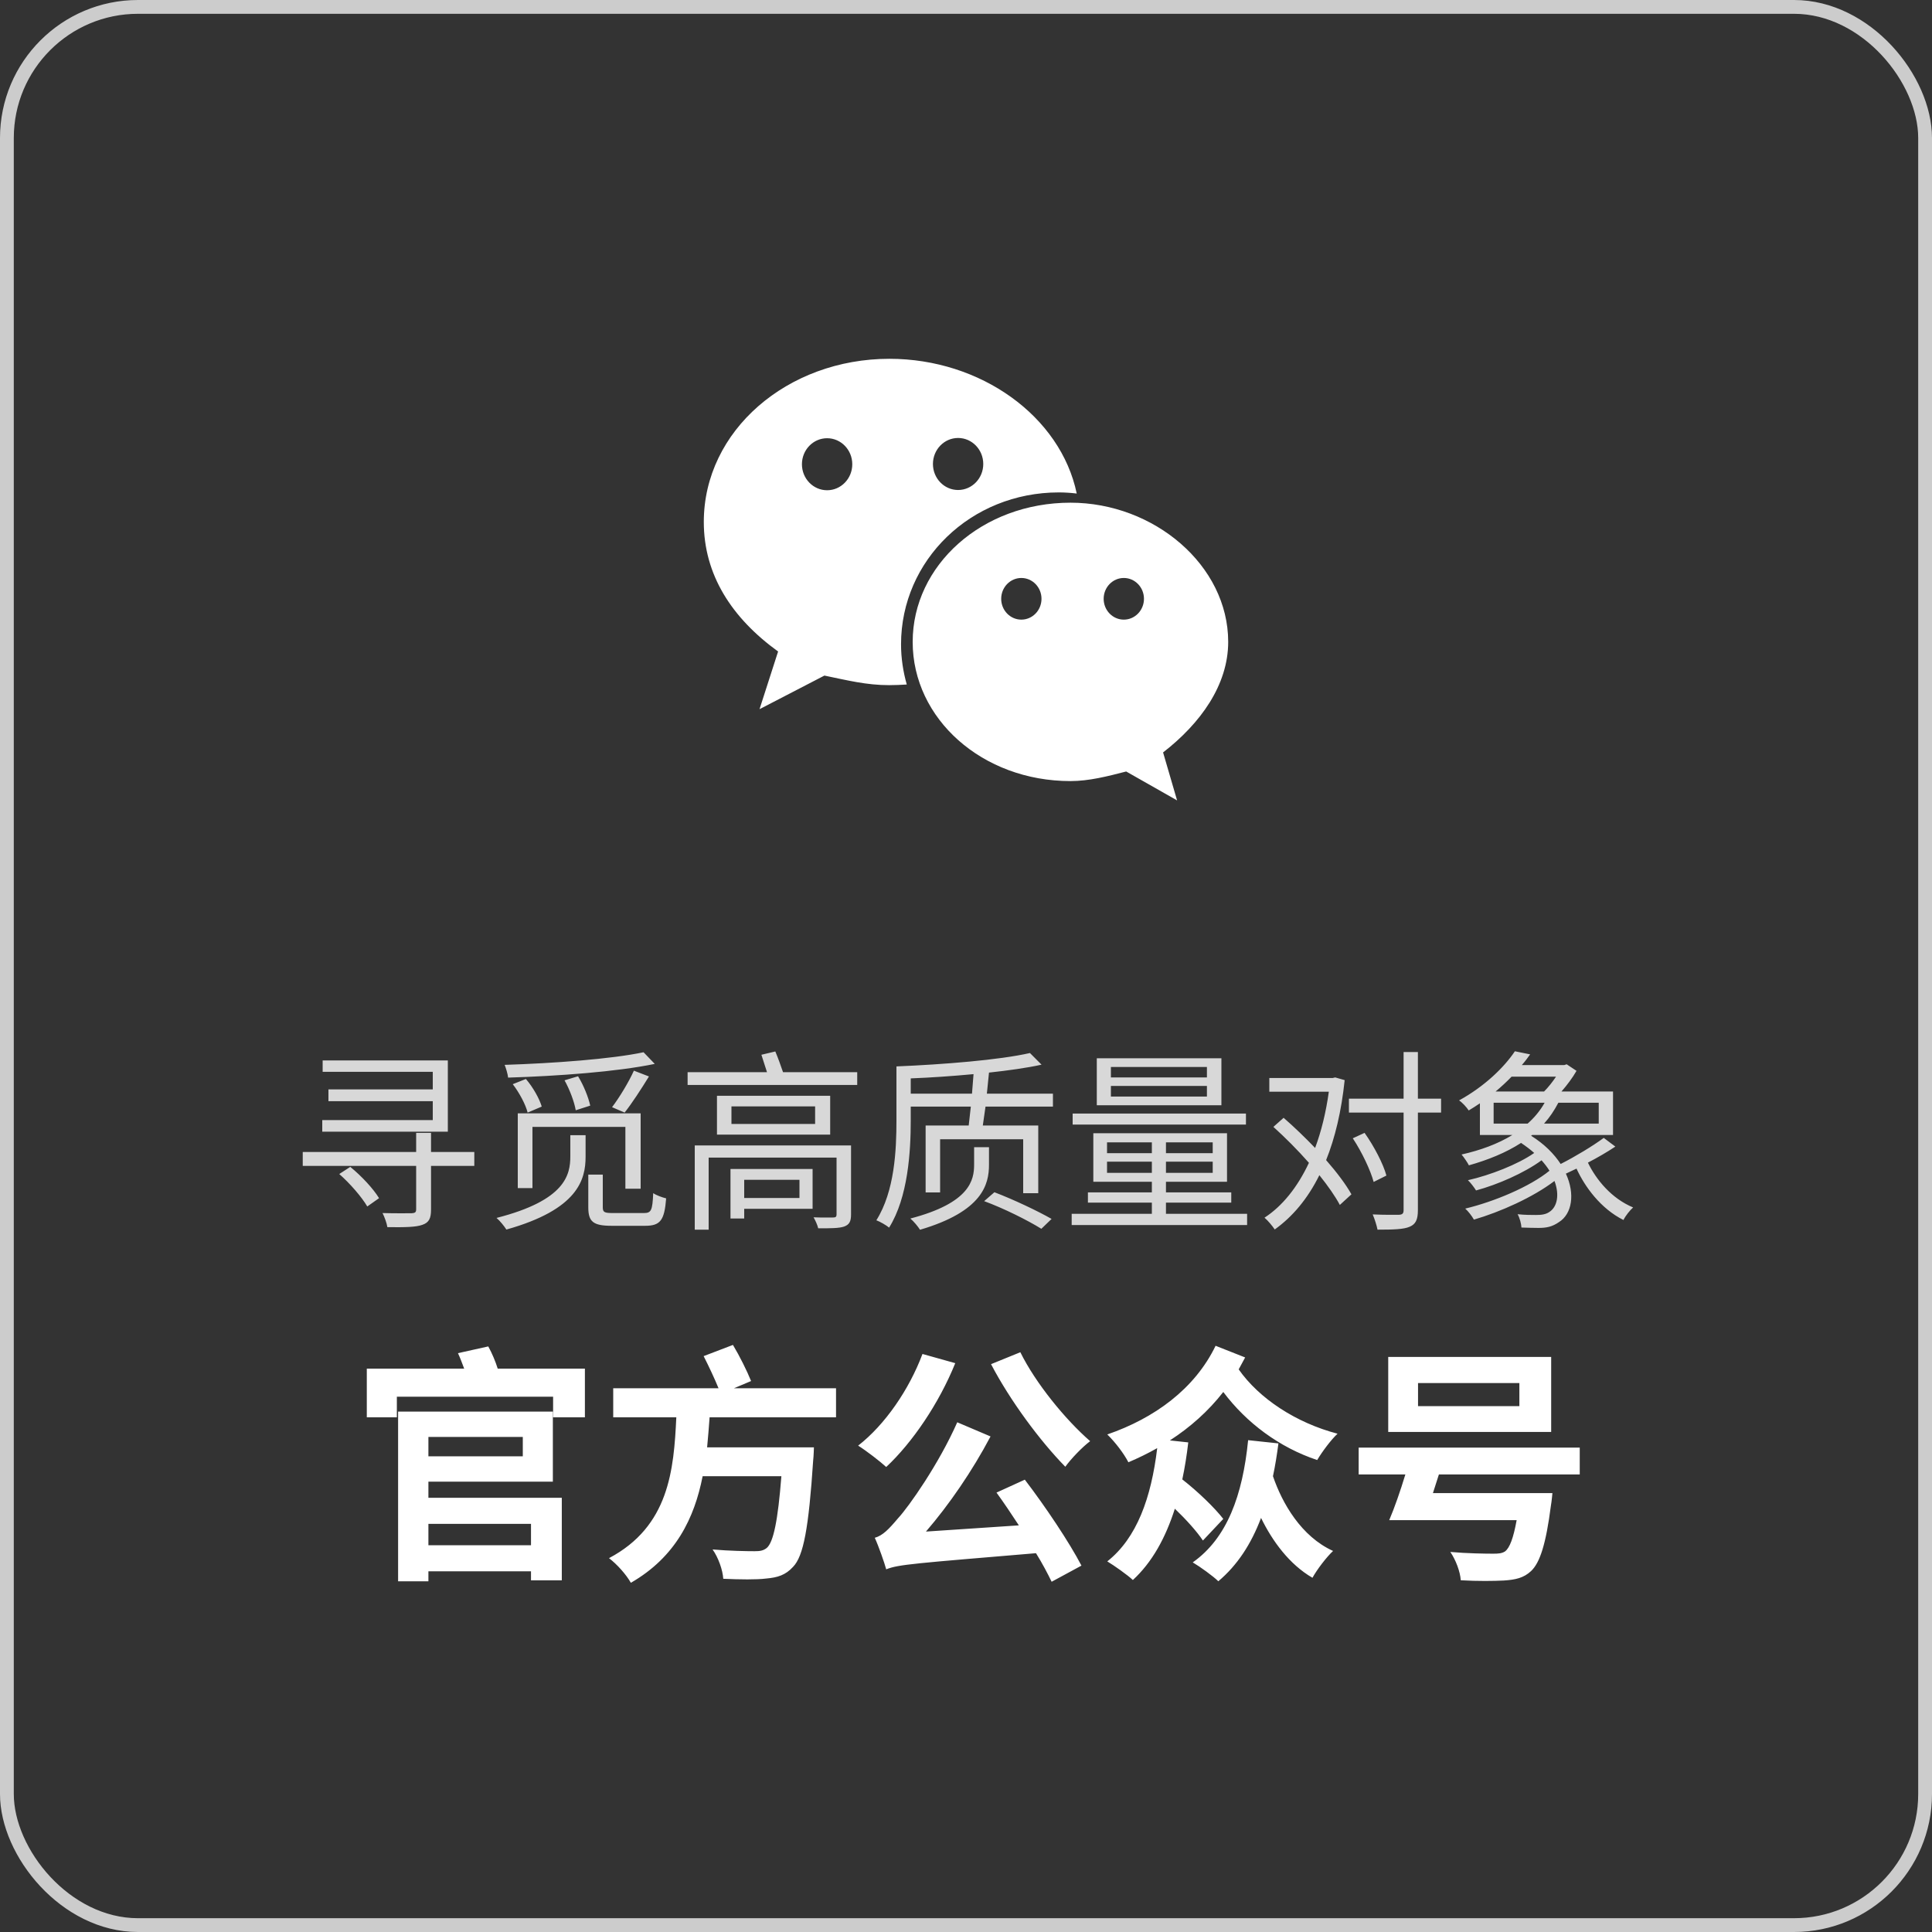
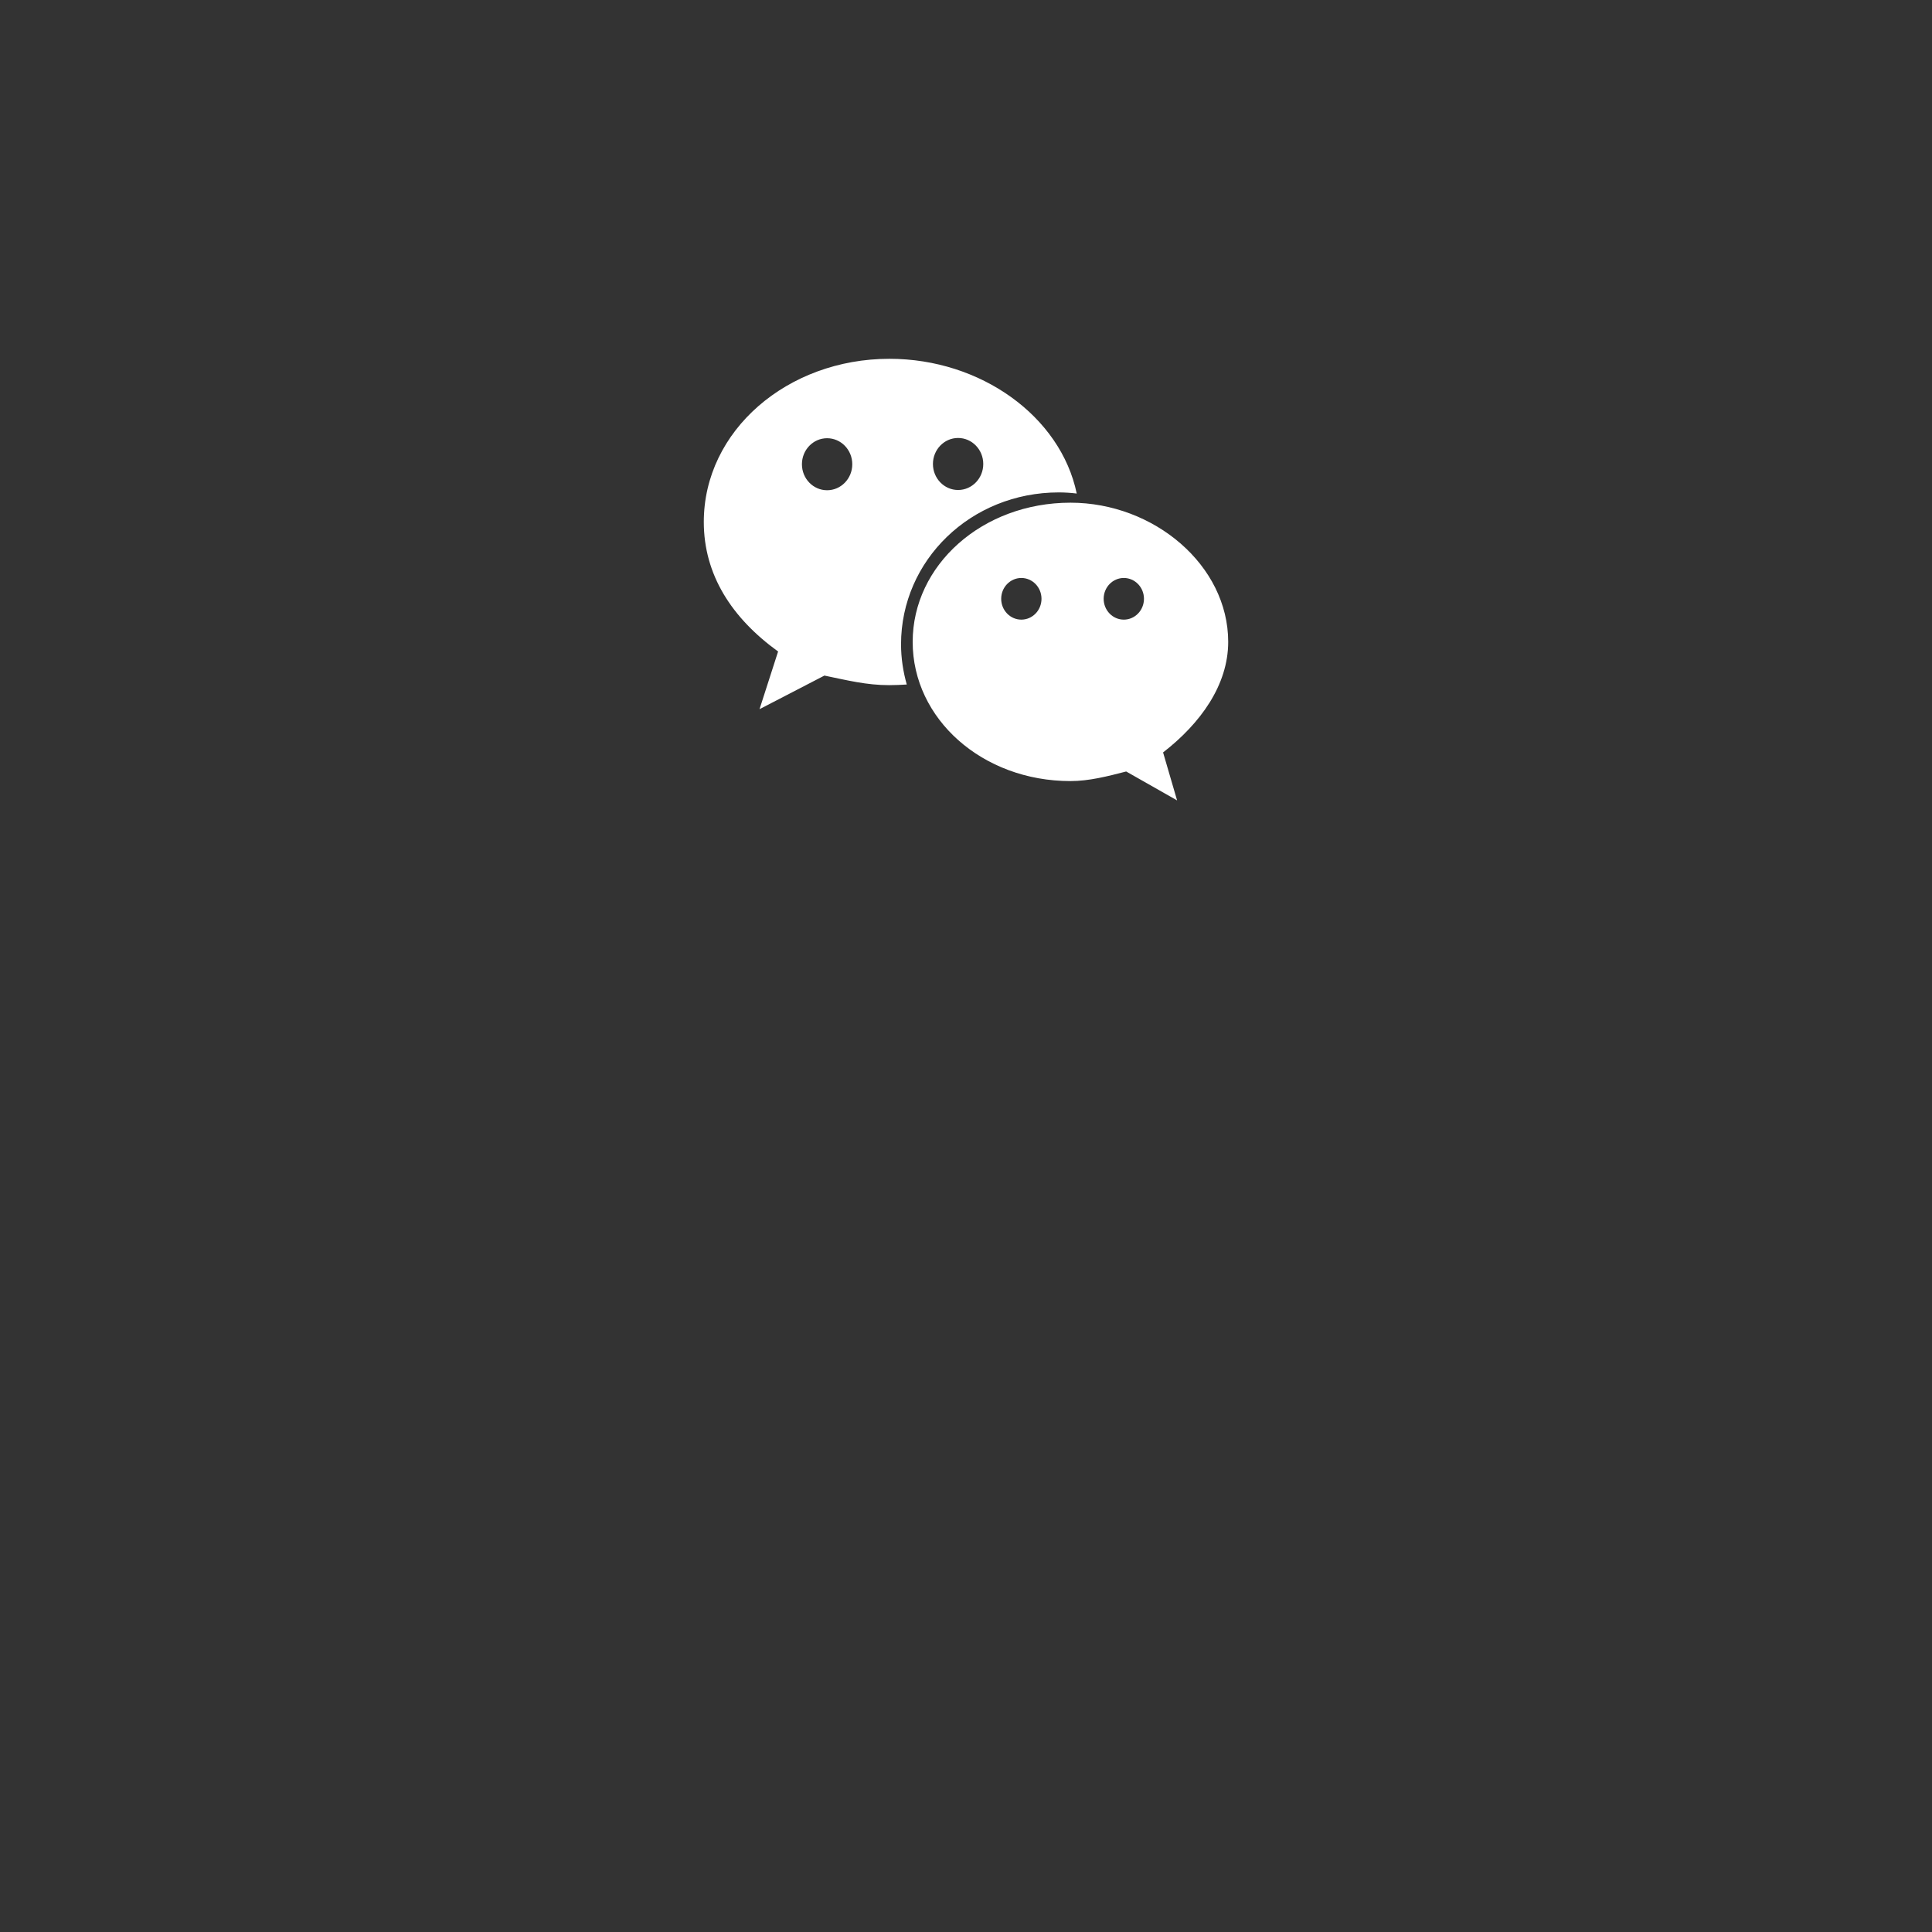
<svg xmlns="http://www.w3.org/2000/svg" fill="none" version="1.1" width="140" height="140" viewBox="0 0 140 140">
  <rect x="0" y="0" width="140" height="140" fill="#333333" stroke="none" />
  <g>
    <g>
-       <rect x="0" y="0" width="140" height="140" rx="10" fill="#000000" fill-opacity="0" />
-       <rect x="0.5" y="0.5" width="139" height="139" rx="9.5" fill-opacity="0" stroke-opacity="1" stroke="#CCCCCC" fill="none" stroke-width="1" />
-     </g>
+       </g>
    <g>
-       <path d="M31.044,104.126L37.884,104.126L37.884,105.53L31.044,105.53L31.044,104.126ZM28.848,102.29L28.848,114.589L31.044,114.589L31.044,113.864L38.478,113.864L38.478,114.517L40.71,114.517L40.71,108.536L31.044,108.536L31.044,107.366L40.062,107.366L40.062,102.29L28.848,102.29ZM31.044,110.426L38.478,110.426L38.478,111.974L31.044,111.974L31.044,110.426ZM33.186,98.055C33.348,98.399,33.492,98.796,33.636,99.176L26.58,99.176L26.58,102.704L28.758,102.704L28.758,101.21L40.08,101.21L40.08,102.704L42.384,102.704L42.384,99.176L36.066,99.176C35.904,98.652,35.652,98.055,35.382,97.567L33.186,98.055ZM50.988,98.27C51.348,98.974,51.78,99.894,52.068,100.598L44.436,100.598L44.436,102.704L49.008,102.704C48.828,106.52,48.486,110.606,44.13,112.91C44.724,113.36,45.39,114.116,45.714,114.695C48.972,112.82,50.322,109.994,50.916,106.97L56.622,106.97C56.37,110.192,56.046,111.758,55.56,112.172C55.308,112.37,55.074,112.406,54.678,112.406C54.138,112.406,52.878,112.388,51.636,112.28C52.05,112.856,52.374,113.774,52.41,114.404C53.616,114.458,54.822,114.476,55.524,114.386C56.352,114.314,56.928,114.134,57.468,113.54C58.224,112.766,58.602,110.732,58.926,105.818C58.962,105.53,58.98,104.882,58.98,104.882L51.24,104.882C51.312,104.162,51.366,103.424,51.42,102.704L60.582,102.704L60.582,100.598L53.184,100.598L54.426,100.075C54.138,99.353,53.598,98.27,53.112,97.458L50.988,98.27ZM66.846,98.114C65.874,100.706,64.128,103.244,62.184,104.756C62.76,105.116,63.768,105.89,64.218,106.304C66.108,104.54,68.034,101.714,69.222,98.78L66.846,98.114ZM73.938,97.988L71.814,98.852C73.2,101.498,75.36,104.414,77.196,106.286C77.61,105.71,78.42,104.864,78.996,104.432C77.196,102.866,75.036,100.22,73.938,97.988ZM64.218,113.72C65.1,113.36,66.324,113.288,75.072,112.55C75.54,113.306,75.918,114.026,76.206,114.62L78.366,113.45C77.484,111.758,75.774,109.202,74.262,107.222L72.21,108.158C72.732,108.878,73.29,109.706,73.83,110.534L67.098,110.984C68.772,109.04,70.446,106.61,71.778,104.09L69.366,103.064C68.034,106.088,65.838,109.202,65.082,110.012C64.398,110.822,63.966,111.272,63.39,111.434C63.678,112.064,64.092,113.252,64.218,113.72ZM88.086,97.52C86.574,100.652,83.64,102.776,80.238,103.946C80.814,104.504,81.444,105.332,81.768,105.962C82.488,105.656,83.19,105.314,83.856,104.936C83.424,108.536,82.38,111.452,80.238,113.144C80.742,113.45,81.714,114.134,82.092,114.494C83.478,113.216,84.45,111.47,85.134,109.328C85.962,110.12,86.736,110.984,87.168,111.632L88.644,110.066C88.014,109.256,86.826,108.104,85.674,107.204C85.854,106.358,85.998,105.458,86.106,104.522L84.774,104.378C86.25,103.424,87.564,102.254,88.644,100.868C90.318,103.1,92.694,104.882,95.448,105.8C95.79,105.224,96.438,104.342,96.924,103.892C93.9,103.1,91.236,101.336,89.76,99.23L90.228,98.366L88.086,97.52ZM90.444,104.36C90.048,108.356,88.914,111.47,86.43,113.216C86.952,113.522,87.924,114.224,88.284,114.584C89.652,113.432,90.66,111.902,91.38,109.994C92.208,111.686,93.432,113.36,95.106,114.332C95.43,113.738,96.132,112.82,96.6,112.388C94.296,111.344,92.91,108.932,92.244,106.97C92.406,106.214,92.532,105.422,92.64,104.594L90.444,104.36ZM102.756,100.22L110.1,100.22L110.1,101.894L102.756,101.894L102.756,100.22ZM100.596,98.33L100.596,103.766L112.404,103.766L112.404,98.33L100.596,98.33ZM98.454,104.9L98.454,106.844L101.838,106.844C101.478,108.032,101.046,109.274,100.668,110.156L109.902,110.156C109.668,111.452,109.398,112.172,109.056,112.424C108.822,112.568,108.588,112.586,108.192,112.586C107.634,112.586,106.302,112.568,105.096,112.46C105.492,113.036,105.816,113.9,105.852,114.512C107.094,114.585,108.282,114.567,108.966,114.53C109.812,114.476,110.406,114.35,110.946,113.846C111.594,113.234,112.026,111.884,112.386,109.094C112.44,108.806,112.494,108.194,112.494,108.194L103.836,108.194L104.268,106.844L114.474,106.844L114.474,104.9L98.454,104.9Z" fill="#FFFFFF" fill-opacity="1" />
-     </g>
+       </g>
    <g>
-       <path d="M24.584,85.074C25.368,85.76,26.222,86.754,26.614,87.426L27.468,86.824C27.062,86.152,26.208,85.228,25.382,84.556L24.584,85.074ZM30.156,82.092L30.156,83.478L21.938,83.478L21.938,84.486L30.156,84.486L30.156,87.636C30.156,87.846,30.072,87.902,29.834,87.916C29.582,87.916,28.672,87.93,27.72,87.902C27.86,88.182,28.028,88.63,28.07,88.924C29.358,88.938,30.142,88.924,30.604,88.756C31.094,88.588,31.234,88.28,31.234,87.65L31.234,84.486L34.37,84.486L34.37,83.478L31.234,83.478L31.234,82.092L30.156,82.092ZM23.8,78.942L23.8,79.796L31.36,79.796L31.36,81.168L23.352,81.168L23.352,82.008L32.452,82.008L32.452,76.842L23.38,76.842L23.38,77.668L31.36,77.668L31.36,78.942L23.8,78.942ZM42.63,85.116L42.63,87.482C42.63,88.532,42.98,88.826,44.338,88.826C44.632,88.826,46.452,88.826,46.746,88.826C47.852,88.826,48.146,88.434,48.272,86.838C47.978,86.768,47.558,86.614,47.334,86.46C47.278,87.72,47.194,87.902,46.648,87.902C46.242,87.902,44.744,87.902,44.436,87.902C43.792,87.902,43.68,87.846,43.68,87.482L43.68,85.116L42.63,85.116ZM41.328,82.26L41.328,83.786C41.328,85.13,40.978,86.98,35.98,88.256C36.232,88.467,36.554,88.874,36.694,89.098C41.888,87.639,42.434,85.48,42.434,83.814L42.434,82.26L41.328,82.26ZM37.52,80.678L37.52,86.096L38.584,86.096L38.584,81.658L45.318,81.658L45.318,86.138L46.424,86.138L46.424,80.678L37.52,80.678ZM46.634,76.25C44.324,76.742,40.096,77.052,36.568,77.164C36.666,77.402,36.792,77.822,36.82,78.088C40.404,77.976,44.688,77.668,47.446,77.094L46.634,76.25ZM37.156,78.564C37.632,79.18,38.094,80.048,38.234,80.622L39.256,80.188C39.088,79.614,38.626,78.788,38.108,78.186L37.156,78.564ZM40.908,78.284C41.286,78.956,41.622,79.866,41.72,80.454L42.77,80.118C42.644,79.53,42.294,78.648,41.888,77.99L40.908,78.284ZM45.934,77.584C45.57,78.396,44.884,79.53,44.352,80.23L45.262,80.622C45.794,79.95,46.466,78.914,47.026,78.004L45.934,77.584ZM53.004,80.174L59.066,80.174L59.066,81.448L53.004,81.448L53.004,80.174ZM51.954,79.404L51.954,82.218L60.158,82.218L60.158,79.404L51.954,79.404ZM55.174,76.432L55.58,77.696L49.826,77.696L49.826,78.62L62.118,78.62L62.118,77.696L56.742,77.696C56.588,77.246,56.378,76.656,56.182,76.193L55.174,76.432ZM50.344,83.002L50.344,89.107L51.352,89.107L51.352,83.884L60.62,83.884L60.62,88.014C60.62,88.168,60.55,88.224,60.382,88.224C60.214,88.224,59.556,88.238,58.954,88.21C59.08,88.434,59.234,88.756,59.29,89.008C60.186,89.008,60.788,89.008,61.166,88.882C61.544,88.742,61.67,88.518,61.67,88L61.67,83.002L50.344,83.002ZM52.934,84.71L52.934,88.296L53.928,88.296L53.928,87.594L58.884,87.594L58.884,84.71L52.934,84.71ZM53.928,85.494L57.932,85.494L57.932,86.81L53.928,86.81L53.928,85.494ZM71.316,87.039C72.73,87.557,74.494,88.44,75.46,89.043L76.202,88.328C75.222,87.767,73.458,86.926,72.058,86.394L71.316,87.039ZM70.588,83.129L70.588,84.39C70.588,85.511,70.294,87.165,65.968,88.3C66.22,88.51,66.528,88.888,66.668,89.113C71.19,87.781,71.666,85.833,71.666,84.404L71.666,83.129L70.588,83.129ZM67.074,81.56L67.074,86.408L68.124,86.408L68.124,82.554L74.144,82.554L74.144,86.464L75.236,86.464L75.236,81.56L71.218,81.56L71.414,80.188L76.3,80.188L76.3,79.25L71.512,79.25L71.666,77.724C73.08,77.57,74.396,77.388,75.474,77.15L74.634,76.306C72.422,76.812,68.348,77.136,64.96,77.276L64.96,81.182C64.96,83.325,64.834,86.31,63.504,88.426C63.77,88.524,64.232,88.79,64.428,88.958C65.8,86.758,65.996,83.465,65.996,81.182L65.996,80.188L70.35,80.188L70.196,81.56L67.074,81.56ZM70.434,79.25L65.996,79.25L65.996,78.144C67.466,78.088,69.048,77.976,70.546,77.836L70.434,79.25ZM80.5,78.69L87.458,78.69L87.458,79.46L80.5,79.46L80.5,78.69ZM80.5,77.318L87.458,77.318L87.458,78.074L80.5,78.074L80.5,77.318ZM79.478,76.688L79.478,80.09L88.508,80.09L88.508,76.688L79.478,76.688ZM77.728,80.692L77.728,81.49L90.286,81.49L90.286,80.692L77.728,80.692ZM80.22,84.178L83.468,84.178L83.468,84.99L80.22,84.99L80.22,84.178ZM84.49,84.178L87.878,84.178L87.878,84.99L84.49,84.99L84.49,84.178ZM80.22,82.778L83.468,82.778L83.468,83.562L80.22,83.562L80.22,82.778ZM84.49,82.778L87.878,82.778L87.878,83.562L84.49,83.562L84.49,82.778ZM77.658,87.958L77.658,88.77L90.37,88.77L90.37,87.958L84.49,87.958L84.49,87.146L89.222,87.146L89.222,86.404L84.49,86.404L84.49,85.634L88.914,85.634L88.914,82.12L79.226,82.12L79.226,85.634L83.468,85.634L83.468,86.404L78.834,86.404L78.834,87.146L83.468,87.146L83.468,87.958L77.658,87.958ZM98.028,82.484C98.686,83.478,99.316,84.808,99.54,85.648L100.464,85.186C100.24,84.346,99.568,83.058,98.882,82.092L98.028,82.484ZM92.274,81.658C93.128,82.428,94.038,83.338,94.85,84.262C94.01,86.054,92.904,87.412,91.63,88.238C91.882,88.448,92.204,88.84,92.372,89.092C93.66,88.168,94.752,86.88,95.606,85.158C96.236,85.942,96.754,86.684,97.09,87.314L97.93,86.544C97.524,85.816,96.866,84.948,96.096,84.066C96.74,82.456,97.202,80.538,97.44,78.27L96.754,78.074L96.572,78.116L91.98,78.116L91.98,79.11L96.292,79.11C96.082,80.622,95.746,81.98,95.298,83.184C94.556,82.414,93.772,81.658,93.016,81L92.274,81.658ZM101.71,76.235L101.71,79.614L97.748,79.614L97.748,80.622L101.71,80.622L101.71,87.692C101.71,87.944,101.612,88.014,101.374,88.028C101.136,88.028,100.352,88.042,99.47,88C99.61,88.322,99.764,88.812,99.82,89.106C101.01,89.106,101.724,89.078,102.144,88.896C102.578,88.714,102.746,88.392,102.746,87.692L102.746,80.622L104.426,80.622L104.426,79.614L102.746,79.614L102.746,76.235L101.71,76.235ZM109.774,76.179C109.004,77.332,107.59,78.718,105.728,79.74C105.952,79.88,106.274,80.23,106.428,80.468C106.708,80.3,106.974,80.132,107.24,79.95L107.24,82.246L109.592,82.246C108.542,82.89,107.282,83.352,105.91,83.66C106.078,83.856,106.344,84.248,106.442,84.444C107.828,84.052,109.116,83.534,110.222,82.82C110.572,83.058,110.894,83.296,111.174,83.548C109.998,84.374,107.982,85.158,106.372,85.522C106.568,85.704,106.82,86.04,106.96,86.264C108.514,85.844,110.446,85.004,111.706,84.08C111.93,84.332,112.126,84.584,112.28,84.836C110.852,85.998,108.276,87.076,106.176,87.58C106.386,87.762,106.666,88.126,106.806,88.378C108.724,87.818,111.076,86.768,112.644,85.578C113.022,86.586,112.84,87.454,112.28,87.818C112,88.014,111.664,88.042,111.3,88.042C110.978,88.042,110.474,88.042,109.97,87.986C110.124,88.252,110.236,88.672,110.25,88.952C110.712,88.966,111.146,88.98,111.482,88.98C112.07,88.98,112.476,88.896,112.966,88.56C113.904,87.972,114.156,86.544,113.47,85.046L114.24,84.682C114.842,85.998,115.99,87.58,117.642,88.406C117.782,88.112,118.104,87.706,118.342,87.496C116.76,86.838,115.654,85.466,115.066,84.248C115.766,83.884,116.466,83.478,117.054,83.086L116.214,82.456C115.416,83.044,114.142,83.814,113.092,84.346C112.616,83.618,111.916,82.904,110.95,82.302L111.02,82.246L116.886,82.246L116.886,79.096L113.148,79.096C113.554,78.634,113.96,78.088,114.24,77.598L113.526,77.122L113.358,77.178L110.278,77.178C110.502,76.925,110.698,76.658,110.88,76.404L109.774,76.179ZM109.536,78.018L112.756,78.018C112.504,78.396,112.196,78.788,111.888,79.096L108.374,79.096C108.794,78.746,109.186,78.382,109.536,78.018ZM108.234,79.908L111.93,79.908C111.608,80.482,111.188,80.986,110.698,81.42L108.234,81.42L108.234,79.908ZM112.924,79.908L115.85,79.908L115.85,81.42L111.888,81.42C112.294,80.972,112.63,80.468,112.924,79.908Z" fill="#D8D8D8" fill-opacity="1" />
-     </g>
+       </g>
    <g>
      <g />
      <g>
        <path d="M84.281,54.524L85.297,58L81.607,55.905C80.264,56.254,78.91,56.6,77.573,56.6C71.173,56.6,66.136,52.085,66.136,46.516C66.136,40.957,71.173,36.427,77.573,36.427C83.616,36.427,89,40.957,89,46.516C88.997,49.649,86.985,52.427,84.281,54.524ZM74.01,41.882C73.204,41.882,72.55,42.558,72.55,43.391C72.55,44.225,73.204,44.901,74.01,44.901C74.817,44.901,75.471,44.225,75.471,43.391C75.471,42.558,74.817,41.882,74.01,41.882ZM81.436,41.882C80.629,41.882,79.975,42.558,79.975,43.391C79.975,44.225,80.629,44.901,81.436,44.901C82.242,44.901,82.896,44.225,82.896,43.391C82.896,42.558,82.242,41.882,81.436,41.882ZM65.293,46.683C65.293,47.699,65.445,48.673,65.708,49.602C65.29,49.629,64.871,49.648,64.449,49.648L64.449,49.649L64.449,49.649C62.768,49.649,61.421,49.3,59.74,48.955L55.038,51.39L56.384,47.21C53.016,44.774,51,41.641,51,37.823C51,31.207,57.057,26,64.452,26C71.067,26,76.856,30.164,78.024,35.763C77.589,35.712,77.158,35.682,76.727,35.682C70.335,35.683,65.296,40.611,65.293,46.683ZM59.935,31.755C58.928,31.755,58.111,32.599,58.111,33.64C58.111,34.682,58.928,35.525,59.935,35.525C60.942,35.525,61.759,34.682,61.759,33.64C61.759,32.599,60.942,31.755,59.935,31.755ZM69.427,31.737C68.42,31.737,67.604,32.581,67.604,33.622C67.604,34.663,68.42,35.507,69.427,35.507C70.434,35.507,71.251,34.663,71.251,33.622C71.251,32.581,70.434,31.737,69.427,31.737Z" fill="#FFFFFF" fill-opacity="1" />
      </g>
    </g>
  </g>
</svg>